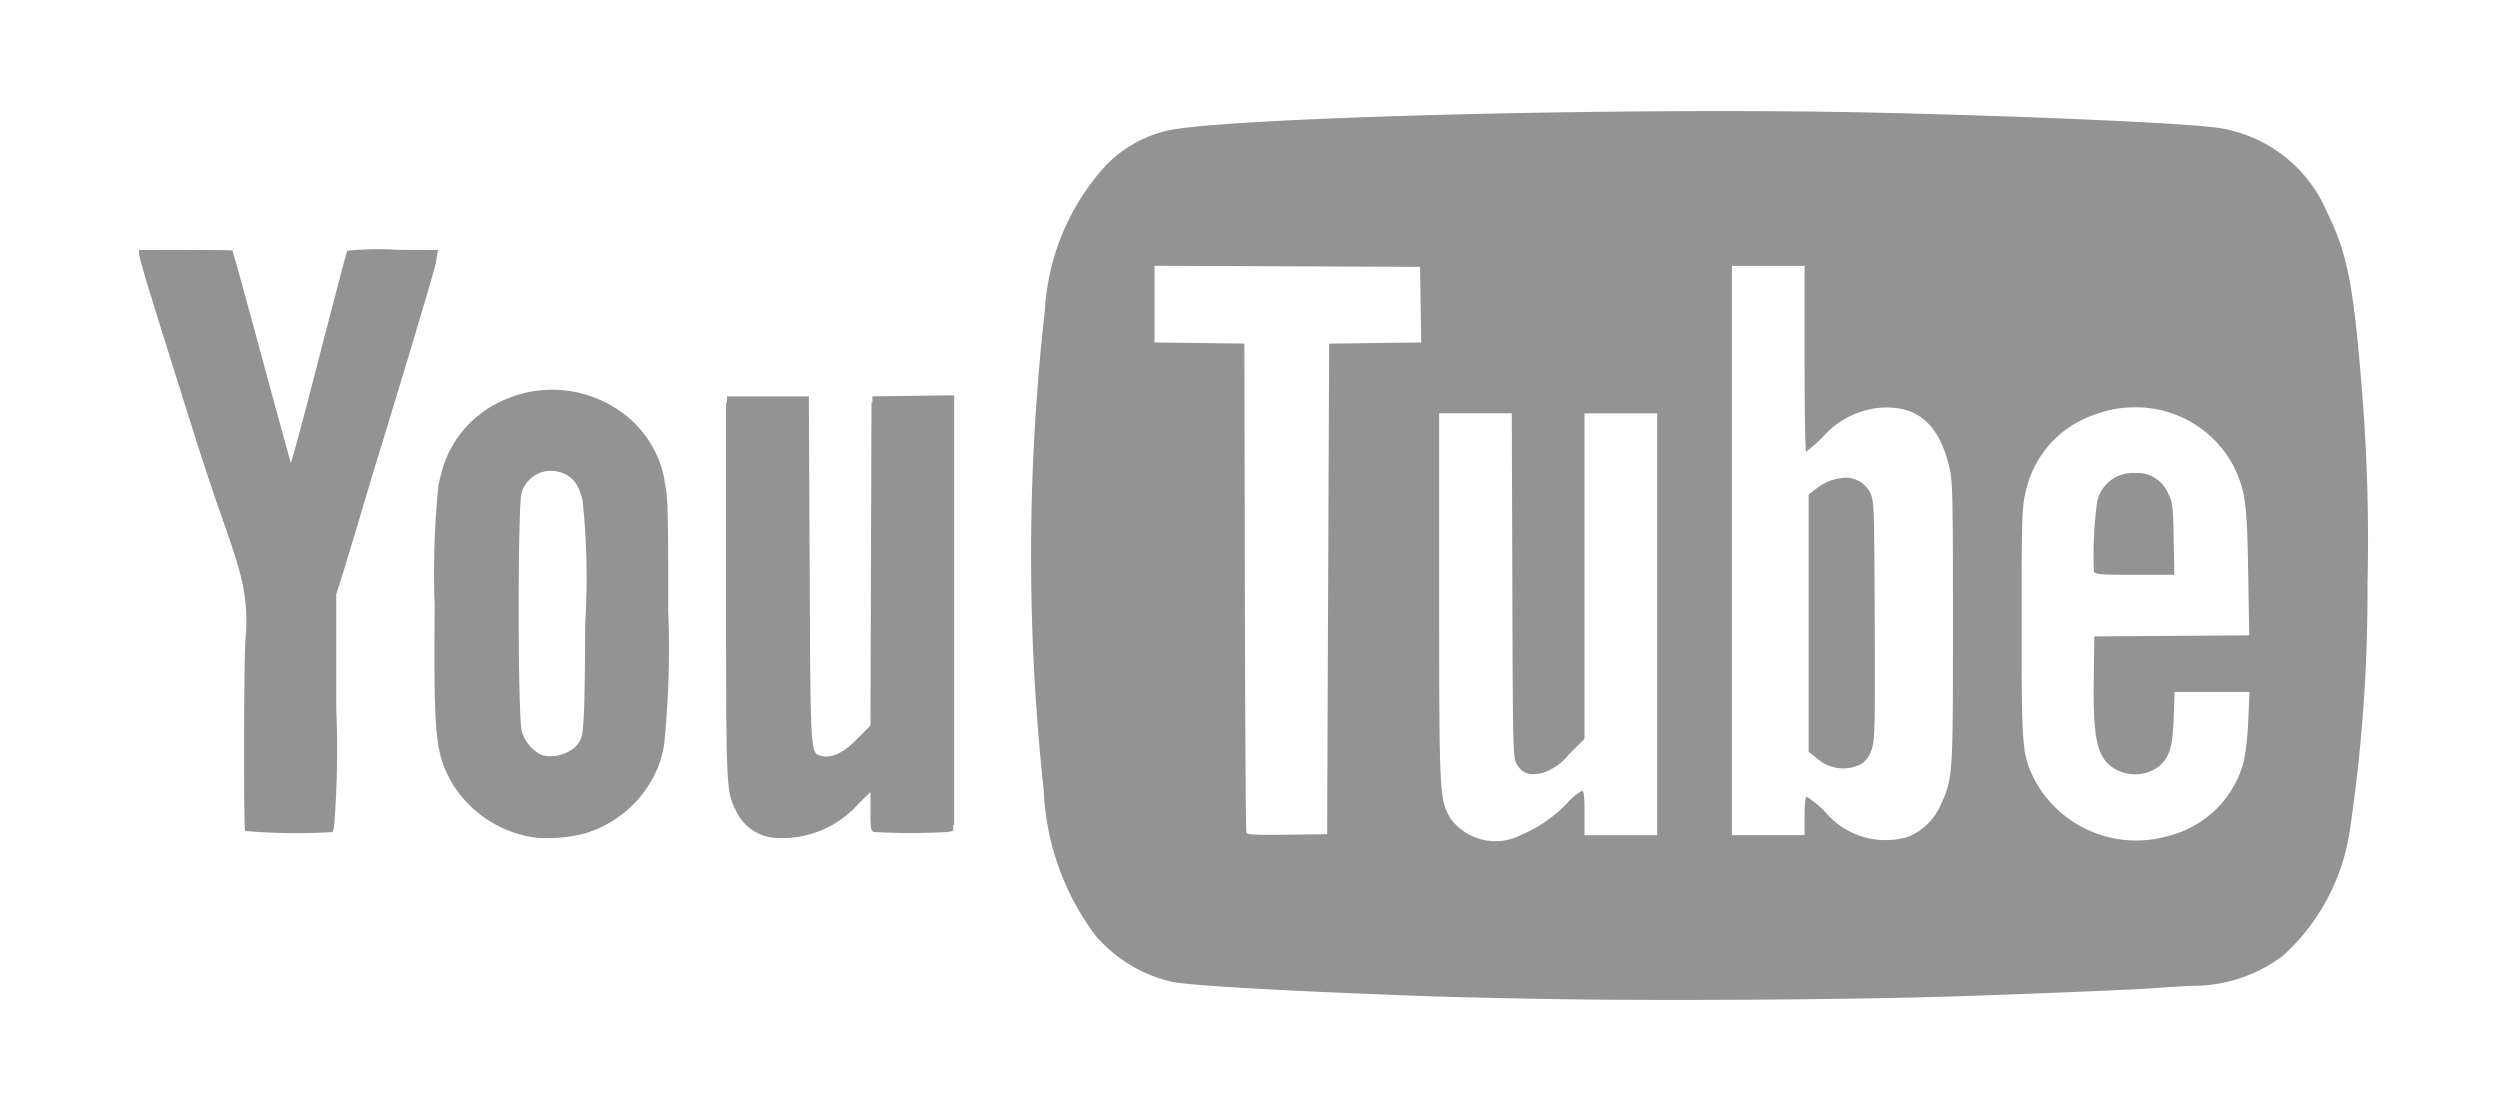
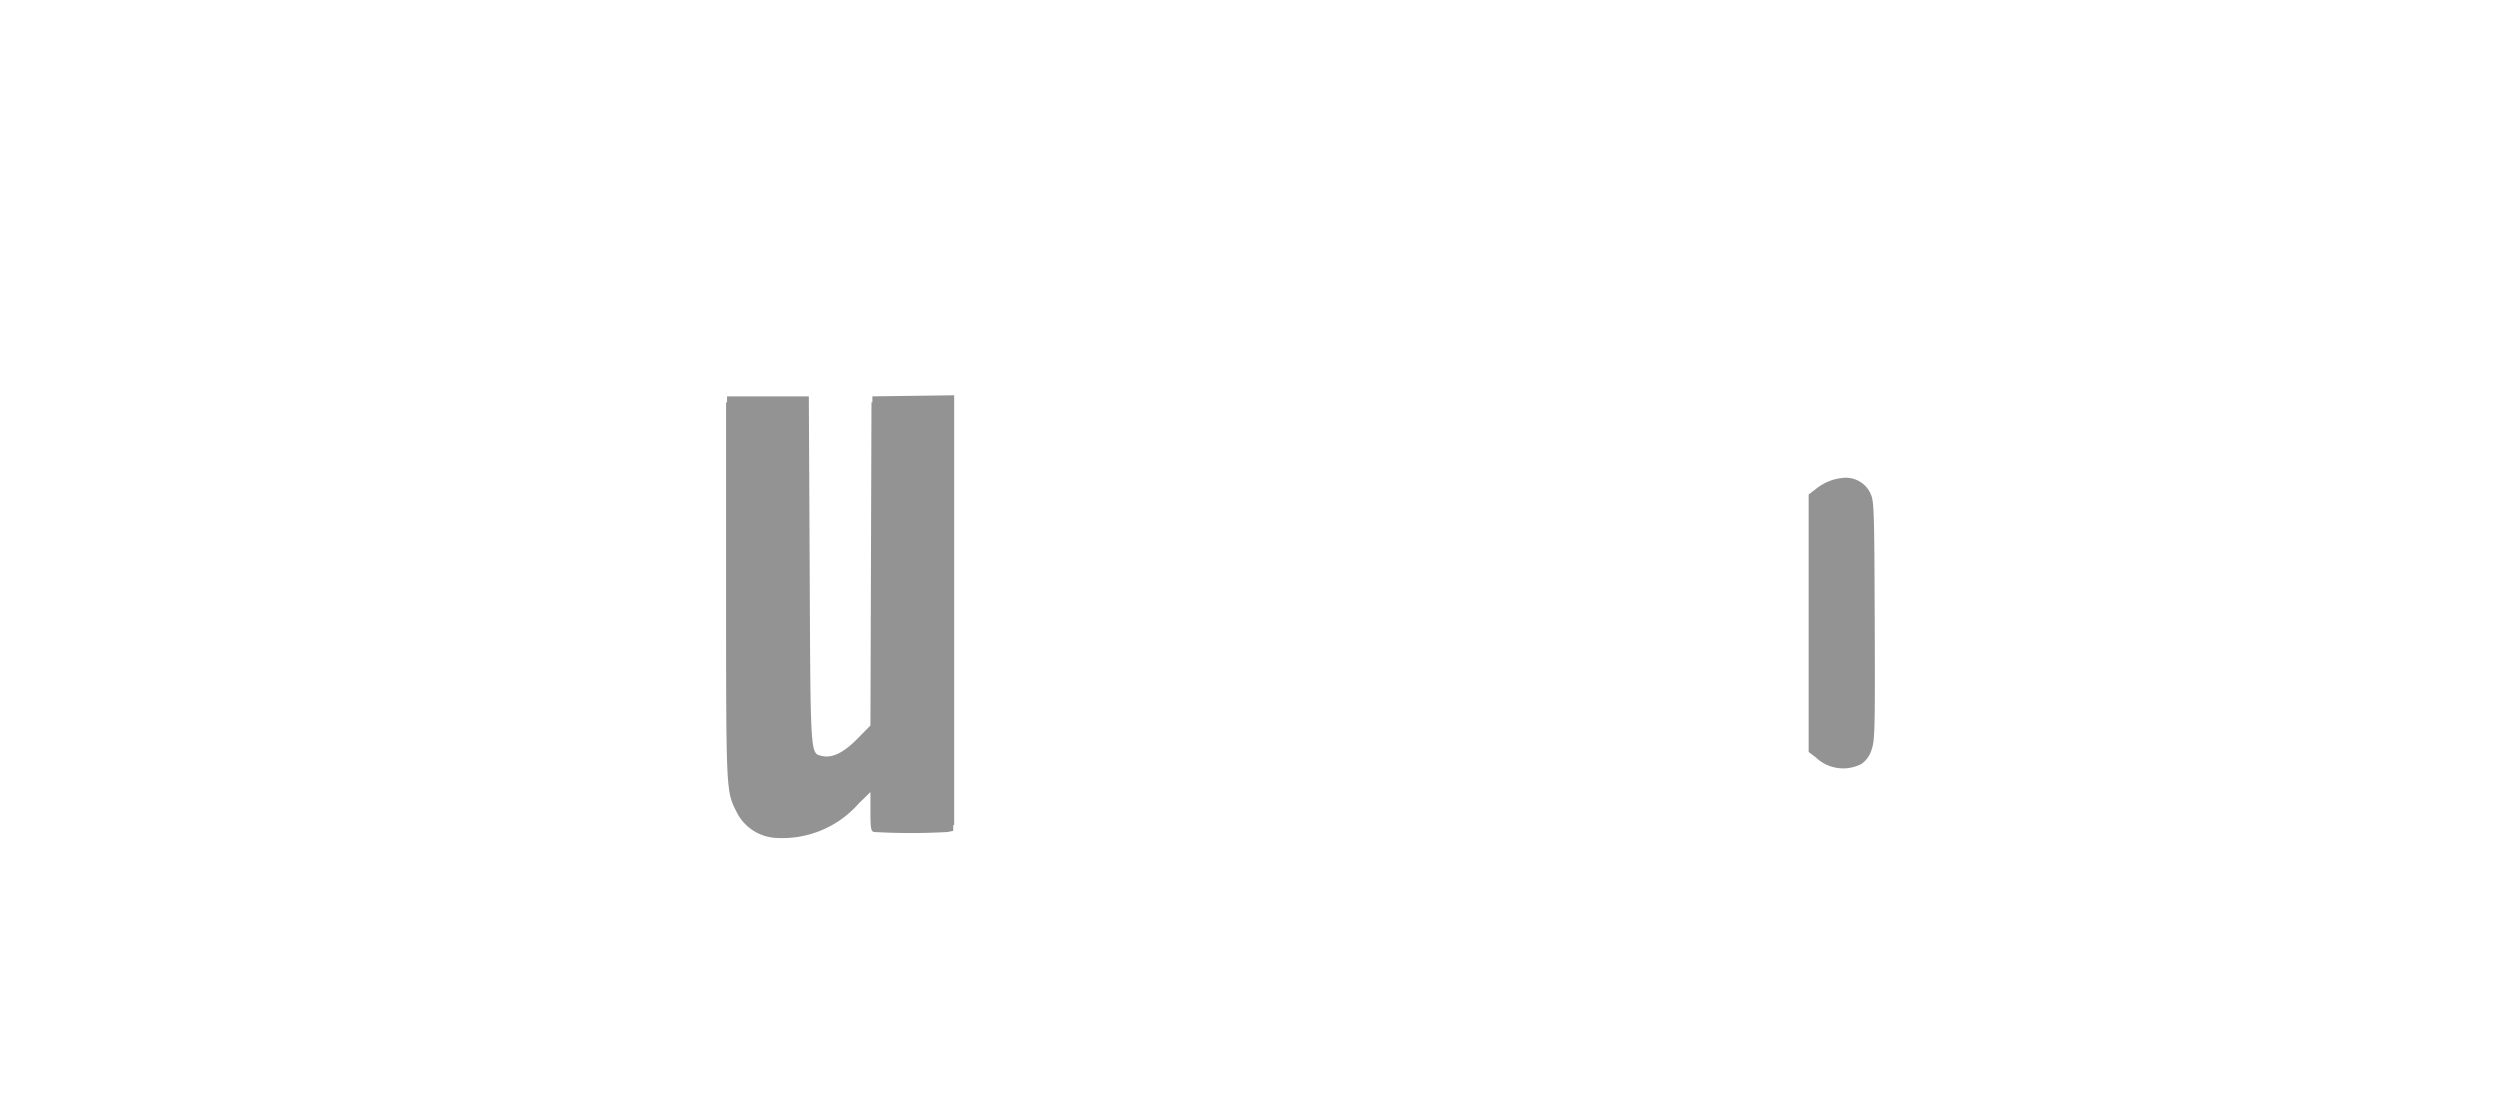
<svg xmlns="http://www.w3.org/2000/svg" width="90" height="40" viewBox="0 0 90 40">
  <g id="YouTube" transform="translate(-627 -2307)">
-     <rect id="Rectangle_1068" data-name="Rectangle 1068" width="90" height="40" transform="translate(627 2307)" fill="#ba141a" opacity="0" />
    <g id="Group_26386" data-name="Group 26386" transform="translate(631.965 2311)">
-       <path id="Path_145655" data-name="Path 145655" d="M10.75,5.294a.449.449,0,0,0,.012-.056L10.8,5l-1.48-.008a11.16,11.16,0,0,0-1.783.034c-.018.016-.479,1.77-1.3,4.946-.392,1.515-.723,2.725-.734,2.689S5.015,10.9,4.452,8.82,3.418,5.031,3.4,5.017,1.592,4.989.141,5c-.21,0-.327-.41,1.876,6.6.305.97.762,2.344,1.015,3.052.292.817.5,1.448.642,1.974a6.655,6.655,0,0,1,.2,2.363c-.063.847-.073,6.826-.011,6.926a21.3,21.3,0,0,0,3.116.04c.042-.012.071-.053.09-.279a35.178,35.178,0,0,0,.071-4.18v-4.1l.179-.566c.117-.37.413-1.344.656-2.163s.538-1.8.654-2.18C9.691,9.036,10.7,5.645,10.728,5.451l.022-.158Z" fill="#939393" />
      <path id="Path_145656" data-name="Path 145656" d="M26.441,10.27v.214h-.033l-.019,5.906-.018,5.726-.458.467c-.513.522-.925.722-1.3.629-.405-.1-.4.056-.429-6.712l-.031-6.23H21.208v.214h-.034v6.759c0,7.242,0,7.237.367,7.965a1.682,1.682,0,0,0,1.45.958h0a3.662,3.662,0,0,0,2.962-1.244l.418-.407v.7c0,.606.017.706.127.737a23.688,23.688,0,0,0,2.653,0l.2-.041v-.207l.034-.007V10.23l-2.944.039Z" fill="#939393" />
-       <path id="Path_145657" data-name="Path 145657" d="M18.965,13.323A3.857,3.857,0,0,0,17.3,10.762,4.256,4.256,0,0,0,12.97,10.5,3.889,3.889,0,0,0,10.9,13.131a2.943,2.943,0,0,0-.095.463,32.082,32.082,0,0,0-.122,4.186c-.035,4.748.019,5.313.614,6.391a4.163,4.163,0,0,0,3.112,1.993,5.52,5.52,0,0,0,1.663-.155,4.121,4.121,0,0,0,2.5-2.065,3.6,3.6,0,0,0,.379-1.208,34.224,34.224,0,0,0,.14-4.762c0-3.715-.012-4.121-.136-4.651ZM15.6,23a1.371,1.371,0,0,1-1.031.195,1.36,1.36,0,0,1-.748-.869c-.14-.482-.151-7.187-.03-8.5a1.1,1.1,0,0,1,1.364-.838c.474.128.716.424.854,1.046a26.364,26.364,0,0,1,.093,4.414c-.014,2.241-.022,3.336-.1,3.924A.855.855,0,0,1,15.6,23Z" fill="#939393" />
-       <path id="Path_145658" data-name="Path 145658" d="M71.887,16.692h1.424l-.023-1.29c-.022-1.183-.039-1.319-.2-1.64a1.2,1.2,0,0,0-1.2-.731,1.3,1.3,0,0,0-1.356,1.036,14.011,14.011,0,0,0-.116,2.51c.038.1.241.116,1.469.116Z" fill="#939393" />
      <path id="Path_145659" data-name="Path 145659" d="M62.369,13.757a.978.978,0,0,0-.954-.556,1.812,1.812,0,0,0-1.015.407l-.254.193V23.07l.254.193a1.43,1.43,0,0,0,1.644.241.954.954,0,0,0,.372-.527c.114-.329.124-.75.109-4.649-.015-4.064-.024-4.3-.157-4.57Z" fill="#939393" />
-       <path id="Path_145660" data-name="Path 145660" d="M80.027,9.582c-.284-3.4-.509-4.5-1.211-5.923A5.051,5.051,0,0,0,74.632.573C73.154.405,67.591.168,62.443.053c-8.912-.2-23.564.183-25.436.662a4.483,4.483,0,0,0-2.188,1.269,8.457,8.457,0,0,0-2.17,5.2,78.735,78.735,0,0,0-.037,17.3,9.354,9.354,0,0,0,1.857,5.192,5.162,5.162,0,0,0,2.758,1.67c.7.141,4.2.337,9.3.521.76.027,2.771.074,4.47.1,3.541.063,10.051.026,13.772-.079,2.5-.07,7.069-.255,7.922-.321.24-.019.8-.054,1.236-.079a5.369,5.369,0,0,0,3.3-1.086,7.574,7.574,0,0,0,2.4-4.5,58.035,58.035,0,0,0,.638-8.839A67.125,67.125,0,0,0,80.027,9.582ZM44.54,8.35l-1.656.02-.073,17.661-1.435.018c-1.11.015-1.447,0-1.474-.073-.019-.051-.042-4.032-.052-8.849l-.018-8.758L36.6,8.328V5.568l9.557.039L46.2,8.328l-1.656.02ZM54.694,18.472v7.595H52.078v-.8c0-.6-.023-.8-.093-.8a2.154,2.154,0,0,0-.527.441,4.936,4.936,0,0,1-1.653,1.145,2.015,2.015,0,0,1-2.551-.586c-.4-.691-.409-.845-.409-8.01v-6.58h2.614l.02,6.2c.019,6.088.022,6.2.168,6.448.193.329.488.417.956.288a2.028,2.028,0,0,0,.911-.654l.563-.561V10.879h2.616v7.593ZM64.9,24.982a2.221,2.221,0,0,1-1.165,1.14,2.834,2.834,0,0,1-3-.9,3.713,3.713,0,0,0-.654-.538c-.053,0-.082.233-.082.69v.69H57.384V5.572H60V8.915c0,1.839.025,3.343.054,3.343a4.969,4.969,0,0,0,.613-.541,3.131,3.131,0,0,1,2.049-1.038c1.338-.1,2.135.587,2.5,2.16.114.491.125,1.051.125,5.6,0,5.537,0,5.56-.443,6.546Zm11.069-3.039a9.3,9.3,0,0,1-.154,1.454,3.749,3.749,0,0,1-2.732,2.7A4.155,4.155,0,0,1,68.294,24.1c-.465-.93-.481-1.116-.481-5.662,0-3.707.013-4.162.132-4.667A3.78,3.78,0,0,1,70.523,10.9a3.917,3.917,0,0,1,1.261-.234,3.977,3.977,0,0,1,3.663,2.119c.427.9.48,1.283.522,3.816l.039,2.271-5.578.039-.02,1.526c-.029,2.153.116,2.815.7,3.207a1.442,1.442,0,0,0,1.649-.055c.383-.337.491-.7.529-1.753l.034-.927h2.694l-.043,1.036Z" fill="#939393" />
    </g>
  </g>
</svg>